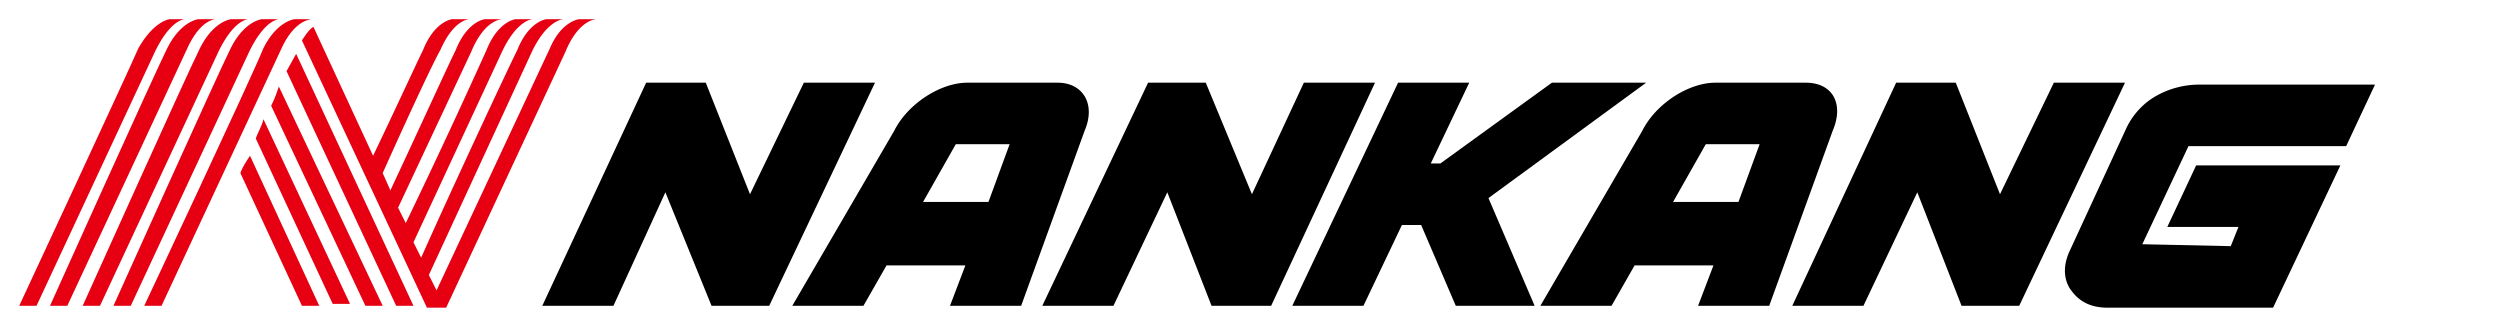
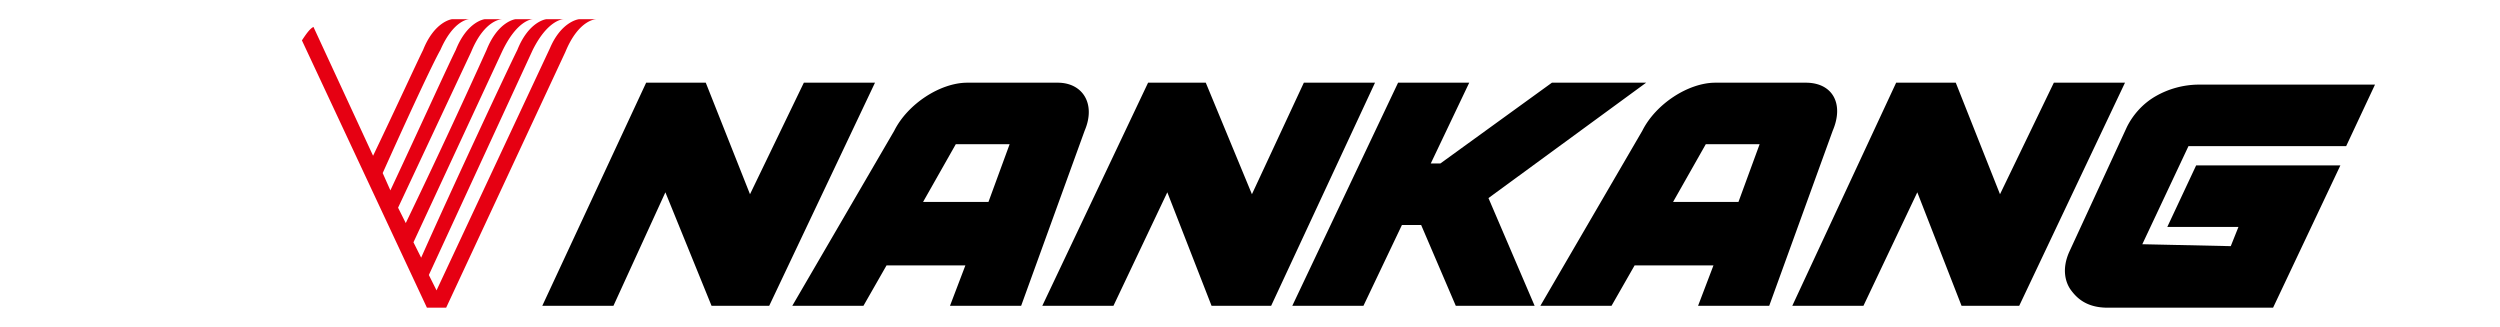
<svg xmlns="http://www.w3.org/2000/svg" viewBox="0 0 130 17">
  <g fill="#e60012">
-     <path d="M9.6 1h-.8s-.8.1-1.6 1.5C6.5 4.1 1 15.9 1 15.9h.9L8.1 2.6C8.9 1 9.6 1 9.6 1m1.6 0h-.9s-.9.1-1.6 1.5-6.1 13.4-6.1 13.4h.9L9.7 2.6C10.4 1 11.2 1 11.2 1m1.7 0H12s-.9.1-1.6 1.5-6.1 13.4-6.1 13.4h.9l6.2-13.3C12.2 1 12.9 1 12.9 1m1.6 0h-.9s-.9.1-1.6 1.5-6.1 13.4-6.1 13.4h.9L13 2.6C13.8 1 14.5 1 14.5 1m1.7 0h-.9s-.9.1-1.6 1.5C13.1 4 7.5 15.9 7.5 15.9h.9l6.2-13.3C15.3 1 16.2 1 16.2 1m-2.9 6.2l4 8.6h.9l-4.5-9.6c-.1.4-.3.7-.4 1M12.5 9l3.2 6.9h.9L13 8.1c-.2.3-.4.6-.5.9m2.4-5.3l5.7 12.2h.9L15.4 2.8l-.5.9m-.8 1.8L19 15.9h.9L14.5 4.5c-.1.3-.2.6-.4 1" />
    <path d="M30.1 1s-.9.1-1.5 1.5l-5.9 12.6-.4-.8 5.4-11.7C28.5 1 29.3 1 29.3 1h-.9s-.9.1-1.5 1.6c-.5 1-3.4 7.2-5 10.8l-.4-.8 4.6-9.9C26.9 1 27.7 1 27.7 1h-.9s-.9.1-1.5 1.6a398.52 398.52 0 0 1-4.2 9l-.4-.8 3.8-8.1C25.2 1 26.1 1 26.1 1h-.9s-.9.1-1.5 1.6c-.4.8-1.9 4.1-3.4 7.3l-.4-.9c1.3-2.9 2.6-5.7 3-6.4C23.6 1 24.4 1 24.4 1h-.9s-.9.1-1.5 1.6c-.3.6-1.4 3-2.6 5.5l-3.1-6.7c-.2.1-.4.4-.6.7L22.2 16h1l6.2-13.3C30.1 1 31 1 31 1h-.9 0z" />
  </g>
  <path d="M67.8 4.3l-2.7 5.8-2.4-5.8h-3l-5.5 11.6h3.7l2.8-5.9 2.3 5.9h3.1l5.4-11.6zm-26 0L39 10.1l-2.3-5.8h-3.1l-5.4 11.6h3.7l2.7-5.9 2.4 5.9h3l5.5-11.6zm43.8 0h-4.9l-5.8 4.2h-.5l2-4.2h-3.7l-5.5 11.6h3.7l2-4.2h1l1.8 4.2h4.1l-2.4-5.6zm21.2 0l-2.8 5.8-2.3-5.8h-3.1l-5.4 11.6h3.7l2.8-5.9 2.3 5.9h3l5.5-11.6zm4.6 8.4l2.4-5.1h8.2l1.5-3.2h-9.2a4.56 4.56 0 0 0-2.2.6c-.7.4-1.2 1-1.5 1.6l-3 6.5c-.4.9-.2 1.6.1 2s.8.9 1.9.9h8.6l3.5-7.4h-7.5l-1.5 3.2h3.7l-.4 1-4.6-.1h0zM55 4.3h0 0-4.7c-1.4 0-3.1 1.1-3.8 2.5h0l-5.3 9.1h3.7l1.2-2.1h4.1l-.8 2.1h3.7l3.3-9.1h0c.6-1.4-.1-2.5-1.4-2.5m-7 6.2l1.7-3h2.8l-1.1 3H48zm45.9-6.2h0 0-4.7c-1.4 0-3.1 1.1-3.8 2.5h0l-5.3 9.1h3.7l1.2-2.1h4.1l-.8 2.1H92l3.3-9.1h0c.6-1.4 0-2.5-1.4-2.5M87 10.5l1.7-3h2.8l-1.1 3H87z" />
</svg>